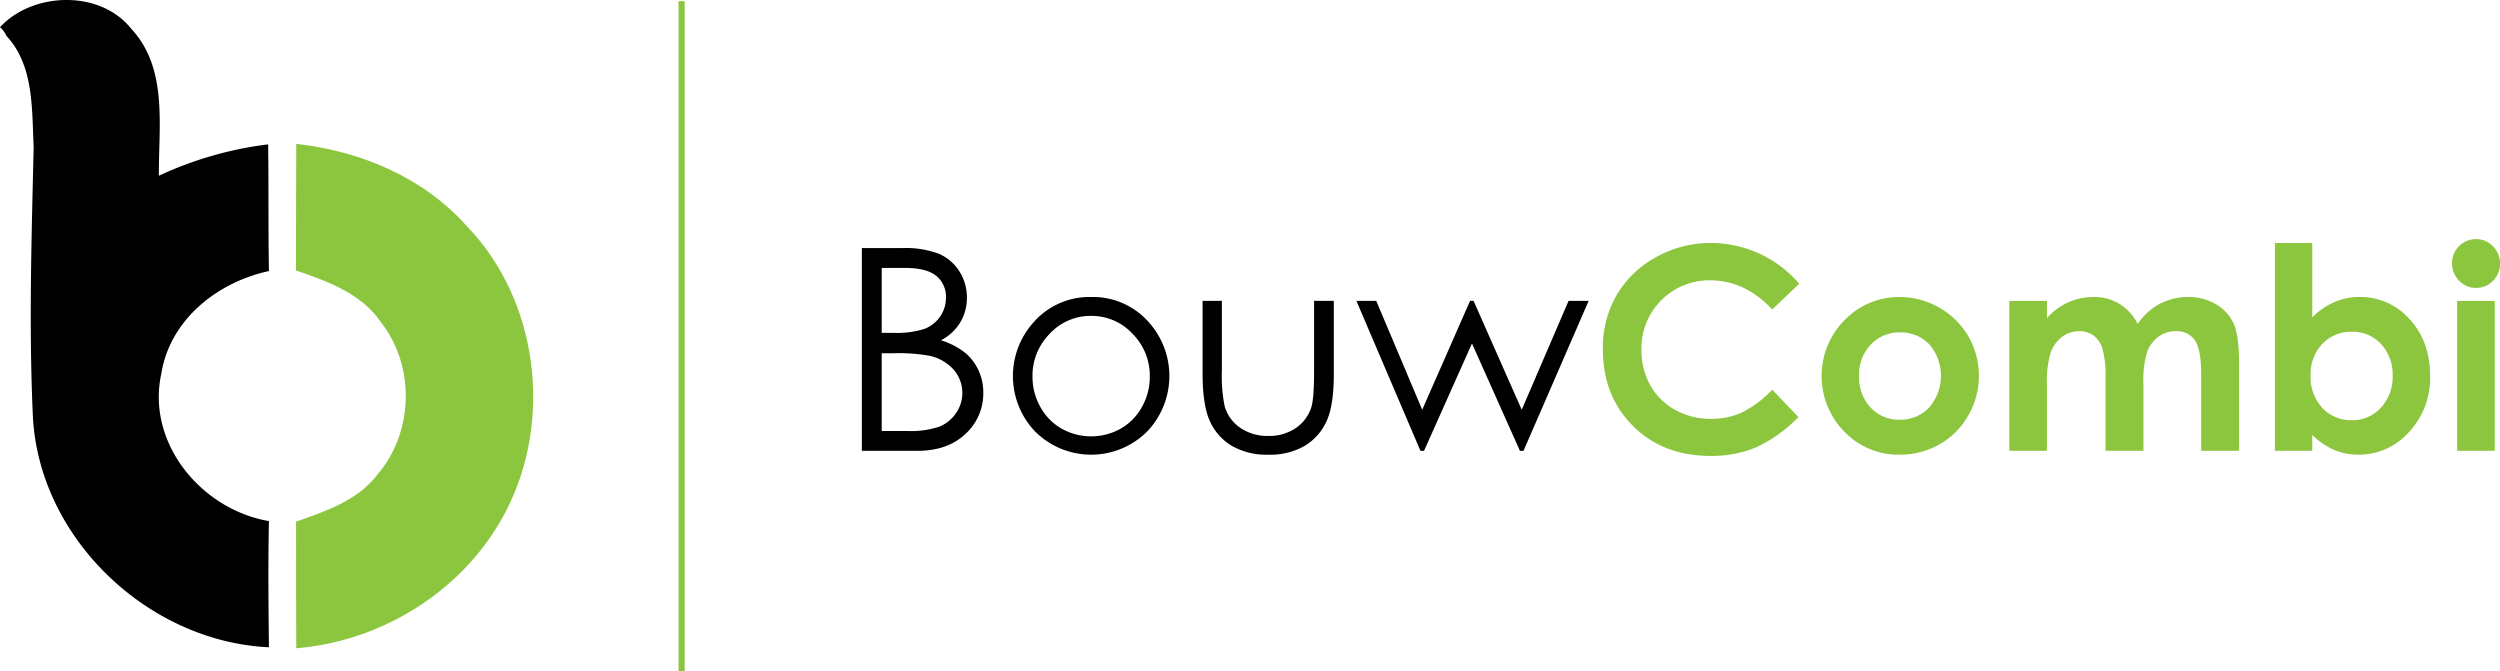
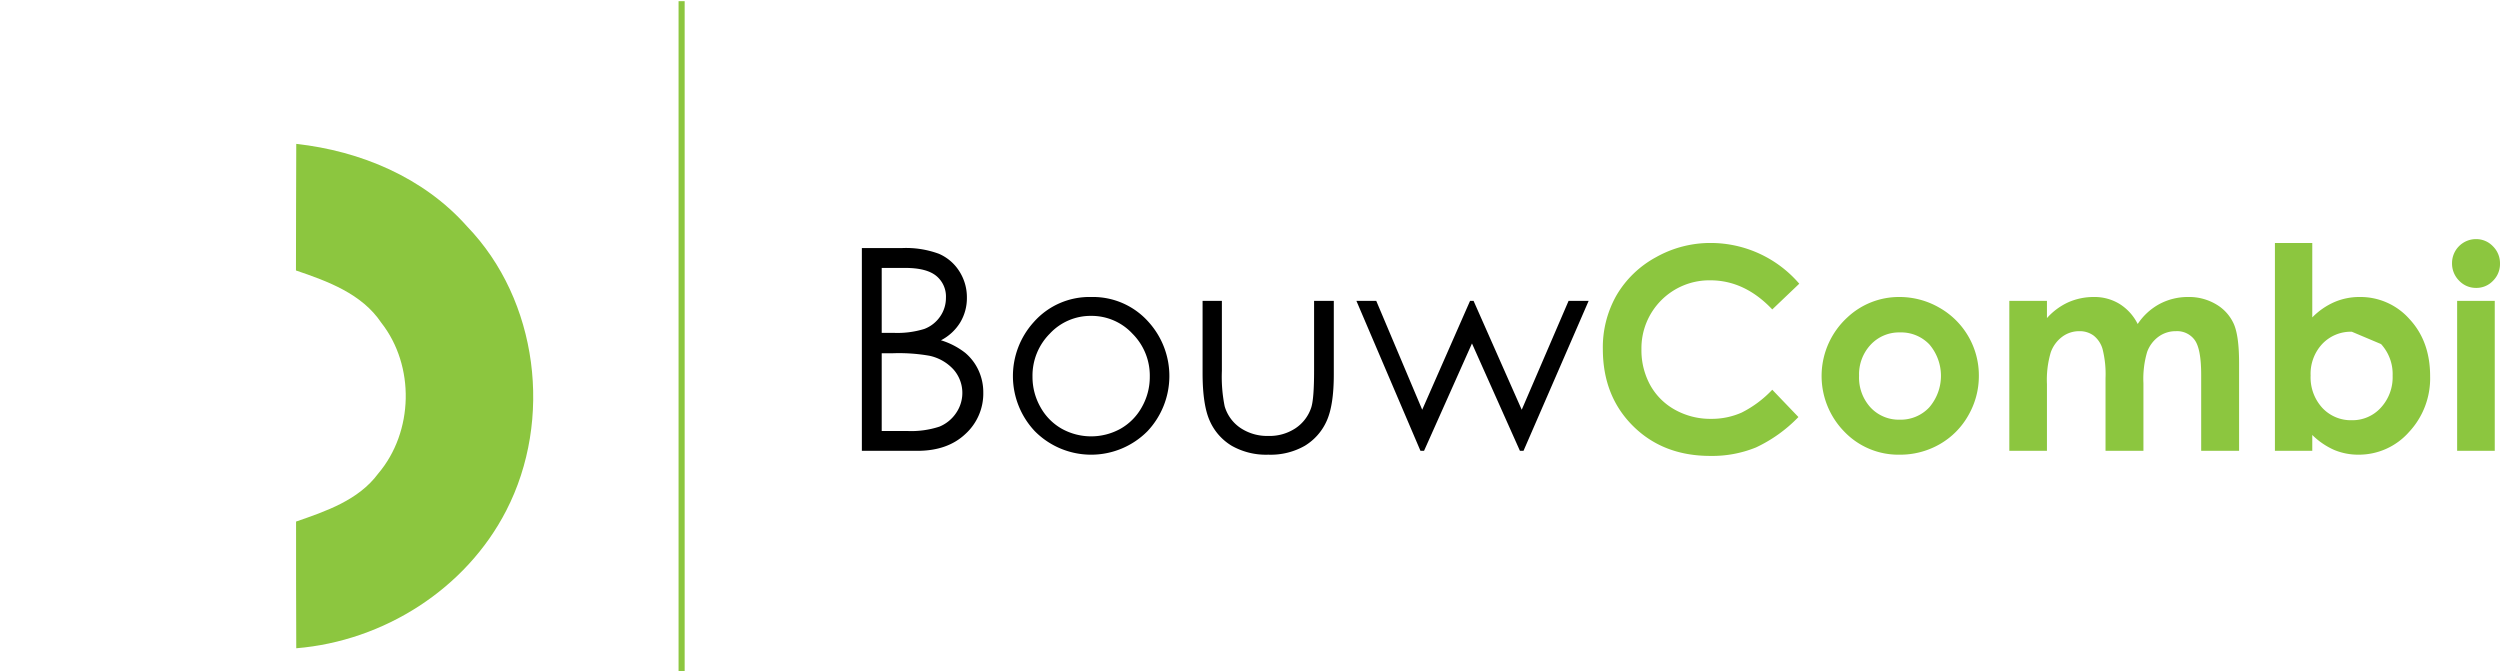
<svg xmlns="http://www.w3.org/2000/svg" id="Layer_1" data-name="Layer 1" viewBox="0 0 571.731 153.551">
  <g>
-     <path d="M36.878,85.531c1.947-12.404,12.834-21.006,24.627-23.541-.181-9.665-.045-19.331-.181-28.973a82.847,82.847,0,0,0-24.989,7.175c-.091-11.318,2.15-24.604-6.383-33.682C22.782-2.433,7.375-1.812,0,6.227a5.366,5.366,0,0,1,1.467,1.978c6.319,6.776,5.804,16.718,6.234,25.4-.475,20.372-1.109,40.766-.204,61.115,1.132,28.091,26.167,52.017,54.008,53.307-.113-9.62-.204-19.24,0-28.86-15.392-2.625-28.045-17.769-24.627-33.636" />
    <path d="M67.752,32.904c14.69,1.63,29.109,7.651,39.046,18.855,16.32,16.909,19.67,44.253,8.986,64.986-9.212,17.95-28,29.857-48.032,31.509-.068-9.665-.022-19.331-.045-28.975,6.858-2.376,14.283-4.888,18.787-10.977,8.104-9.553,8.443-24.628.702-34.497-4.459-6.654-12.268-9.484-19.512-11.951.046-9.643,0-19.308.068-28.951" style="fill: #8cc63f" />
  </g>
  <g>
    <path d="M197.102,56.732h9.141a21.708,21.708,0,0,1,8.479,1.308,10.388,10.388,0,0,1,4.681,4.019,11.016,11.016,0,0,1,1.718,6.021,10.817,10.817,0,0,1-1.506,5.626,11.15,11.15,0,0,1-4.423,4.113,17.128,17.128,0,0,1,5.562,2.885,11.524,11.524,0,0,1,3.033,4.003,11.999,11.999,0,0,1,1.084,5.091,12.497,12.497,0,0,1-4.082,9.44q-4.083,3.861-10.954,3.861H197.102Zm4.539,4.539V76.118h2.653a20.729,20.729,0,0,0,7.107-.898,7.665,7.665,0,0,0,3.602-2.837,7.452,7.452,0,0,0,1.327-4.303,6.091,6.091,0,0,0-2.227-4.996q-2.227-1.812-7.092-1.812Zm0,19.511V98.56h5.747a20.607,20.607,0,0,0,7.452-.993,8.465,8.465,0,0,0,3.805-3.104,8.106,8.106,0,0,0-.583-9.961,10.388,10.388,0,0,0-5.554-3.152,40.608,40.608,0,0,0-8.245-.567Z" />
    <path d="M249.553,67.922a16.987,16.987,0,0,1,13.136,5.737,18.413,18.413,0,0,1-.269,24.949,18.127,18.127,0,0,1-25.767,0,18.372,18.372,0,0,1-.268-24.917A16.977,16.977,0,0,1,249.553,67.922Zm-.016,4.318a12.731,12.731,0,0,0-9.458,4.066,13.591,13.591,0,0,0-3.954,9.835,13.947,13.947,0,0,0,1.803,6.935A12.766,12.766,0,0,0,242.799,98.04a13.845,13.845,0,0,0,13.475,0,12.772,12.772,0,0,0,4.872-4.964,13.951,13.951,0,0,0,1.803-6.935,13.564,13.564,0,0,0-3.97-9.835A12.748,12.748,0,0,0,249.537,72.24Z" />
    <path d="M275.021,68.805h4.413v16.013a34.173,34.173,0,0,0,.631,8.069,8.999,8.999,0,0,0,3.615,4.98,10.975,10.975,0,0,0,6.361,1.828,10.736,10.736,0,0,0,6.266-1.781,9.109,9.109,0,0,0,3.552-4.681q.662-1.986.663-8.416V68.805h4.508v16.832q0,7.093-1.655,10.686a12.645,12.645,0,0,1-4.98,5.627,15.733,15.733,0,0,1-8.337,2.033,15.903,15.903,0,0,1-8.369-2.033,12.54,12.54,0,0,1-5.012-5.674q-1.655-3.64-1.655-10.954Z" />
    <path d="M310.199,68.805h4.539L325.25,93.706l10.942-24.901h.8L348.008,93.706l10.715-24.901H363.312l-14.897,34.295h-.819L336.629,78.545l-10.96,24.555h-.821Z" />
  </g>
  <g>
    <path d="M411.478,64.881l-6.173,5.884q-6.299-6.657-14.172-6.657a15.53,15.53,0,0,0-15.747,15.745,16.555,16.555,0,0,0,2.016,8.235,14.448,14.448,0,0,0,5.7,5.648,16.553,16.553,0,0,0,8.188,2.051,16.865,16.865,0,0,0,7.023-1.437,25.151,25.151,0,0,0,6.991-5.222l5.983,6.244a32.85,32.85,0,0,1-9.708,6.954,26.518,26.518,0,0,1-10.434,1.938q-10.812,0-17.699-6.855-6.888-6.855-6.888-17.573a24.054,24.054,0,0,1,3.137-12.325,23.323,23.323,0,0,1,8.983-8.668A25.336,25.336,0,0,1,391.273,55.566,26.726,26.726,0,0,1,411.478,64.881Z" style="fill: #8cc63f" />
    <path d="M434.362,67.922a18.186,18.186,0,0,1,9.126,2.427,17.799,17.799,0,0,1,9.062,15.572,18.013,18.013,0,0,1-2.411,9.078,17.4,17.4,0,0,1-6.572,6.604,18.153,18.153,0,0,1-9.173,2.38,17.108,17.108,0,0,1-12.592-5.248,18.18,18.18,0,0,1,.678-26.147A17.218,17.218,0,0,1,434.362,67.922Zm.142,8.101a8.858,8.858,0,0,0-6.678,2.79,9.904,9.904,0,0,0-2.668,7.14,10.088,10.088,0,0,0,2.637,7.25,8.814,8.814,0,0,0,6.678,2.773,8.92,8.92,0,0,0,6.726-2.805,11.06,11.06,0,0,0,.047-14.39A8.916,8.916,0,0,0,434.503,76.023Z" style="fill: #8cc63f" />
    <path d="M459.516,68.805h8.605v3.94a14.691,14.691,0,0,1,4.904-3.625,14.333,14.333,0,0,1,5.884-1.198,10.942,10.942,0,0,1,5.804,1.576A11.396,11.396,0,0,1,488.876,74.1a13.906,13.906,0,0,1,5.031-4.602,13.728,13.728,0,0,1,6.515-1.576,12.064,12.064,0,0,1,6.435,1.702,9.838,9.838,0,0,1,3.99,4.445q1.214,2.742,1.215,8.92v20.11h-8.669V85.7q0-5.832-1.45-7.896a4.964,4.964,0,0,0-4.35-2.064A6.603,6.603,0,0,0,493.637,77a7.456,7.456,0,0,0-2.601,3.483A21.65,21.65,0,0,0,490.186,87.623v15.477h-8.668V86.488a23.373,23.373,0,0,0-.68-6.667,6.033,6.033,0,0,0-2.038-3.073,5.357,5.357,0,0,0-3.286-1.009,6.482,6.482,0,0,0-3.902,1.276,7.617,7.617,0,0,0-2.622,3.578,22.124,22.124,0,0,0-.868,7.25v15.256h-8.605Z" style="fill: #8cc63f" />
-     <path d="M528.8,55.566V72.587a16.175,16.175,0,0,1,5.043-3.499,14.518,14.518,0,0,1,5.8-1.167A14.974,14.974,0,0,1,551.054,72.997q4.696,5.075,4.696,13.019a17.964,17.964,0,0,1-4.854,12.812,15.287,15.287,0,0,1-11.505,5.154,14.289,14.289,0,0,1-5.517-1.057,16.781,16.781,0,0,1-5.074-3.451v3.625h-8.543V55.566Zm9.046,20.299a8.986,8.986,0,0,0-6.745,2.774,9.995,9.995,0,0,0-2.68,7.249,10.293,10.293,0,0,0,2.68,7.393,8.908,8.908,0,0,0,6.745,2.82,8.748,8.748,0,0,0,6.636-2.868,10.255,10.255,0,0,0,2.694-7.312,10.145,10.145,0,0,0-2.647-7.234A8.777,8.777,0,0,0,537.846,75.865Z" style="fill: #8cc63f" />
+     <path d="M528.8,55.566V72.587a16.175,16.175,0,0,1,5.043-3.499,14.518,14.518,0,0,1,5.8-1.167A14.974,14.974,0,0,1,551.054,72.997q4.696,5.075,4.696,13.019a17.964,17.964,0,0,1-4.854,12.812,15.287,15.287,0,0,1-11.505,5.154,14.289,14.289,0,0,1-5.517-1.057,16.781,16.781,0,0,1-5.074-3.451v3.625h-8.543V55.566Zm9.046,20.299a8.986,8.986,0,0,0-6.745,2.774,9.995,9.995,0,0,0-2.68,7.249,10.293,10.293,0,0,0,2.68,7.393,8.908,8.908,0,0,0,6.745,2.82,8.748,8.748,0,0,0,6.636-2.868,10.255,10.255,0,0,0,2.694-7.312,10.145,10.145,0,0,0-2.647-7.234Z" style="fill: #8cc63f" />
    <path d="M566.231,54.683a5.264,5.264,0,0,1,3.882,1.639,5.444,5.444,0,0,1,1.618,3.972,5.381,5.381,0,0,1-1.603,3.924,5.2,5.2,0,0,1-3.835,1.624,5.274,5.274,0,0,1-3.913-1.655,5.534,5.534,0,0,1-1.618-4.019,5.481,5.481,0,0,1,5.469-5.485Zm-4.303,14.122h8.605v34.295h-8.605Z" style="fill: #8cc63f" />
  </g>
  <rect x="155.183" y="0.269" width="1.394" height="153.282" style="fill: #8cc63f" />
</svg>